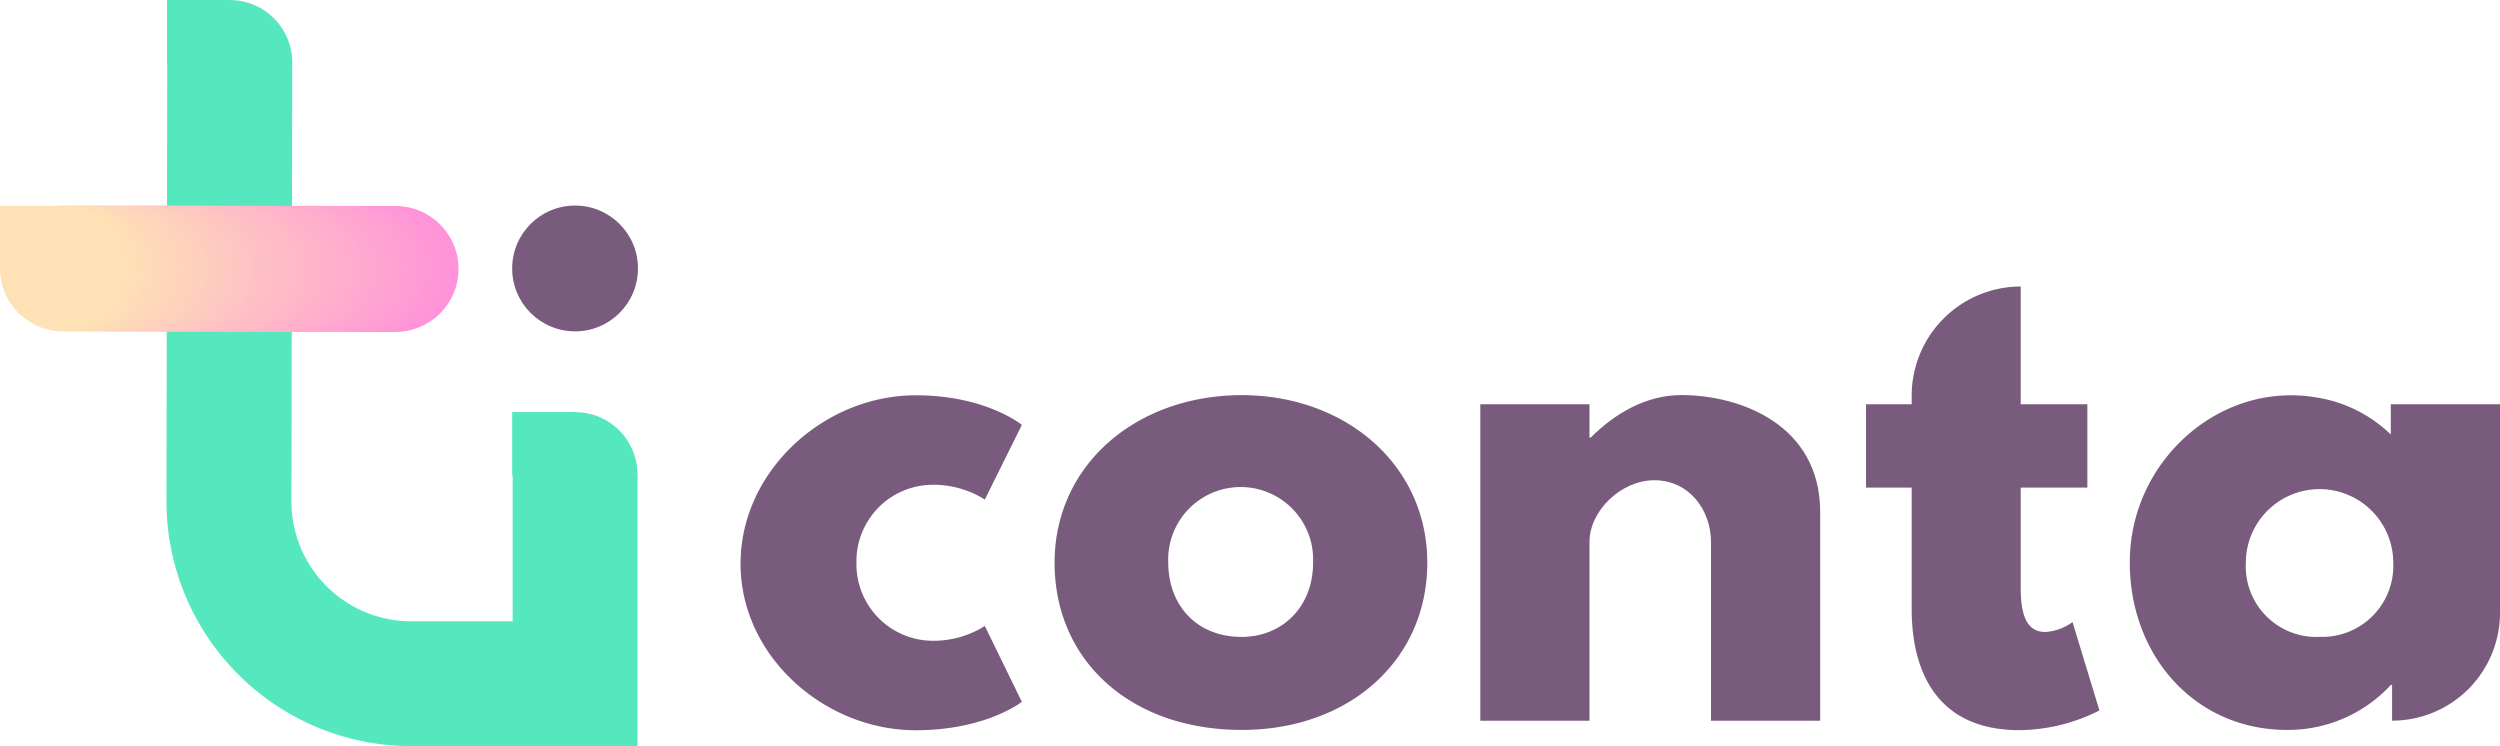
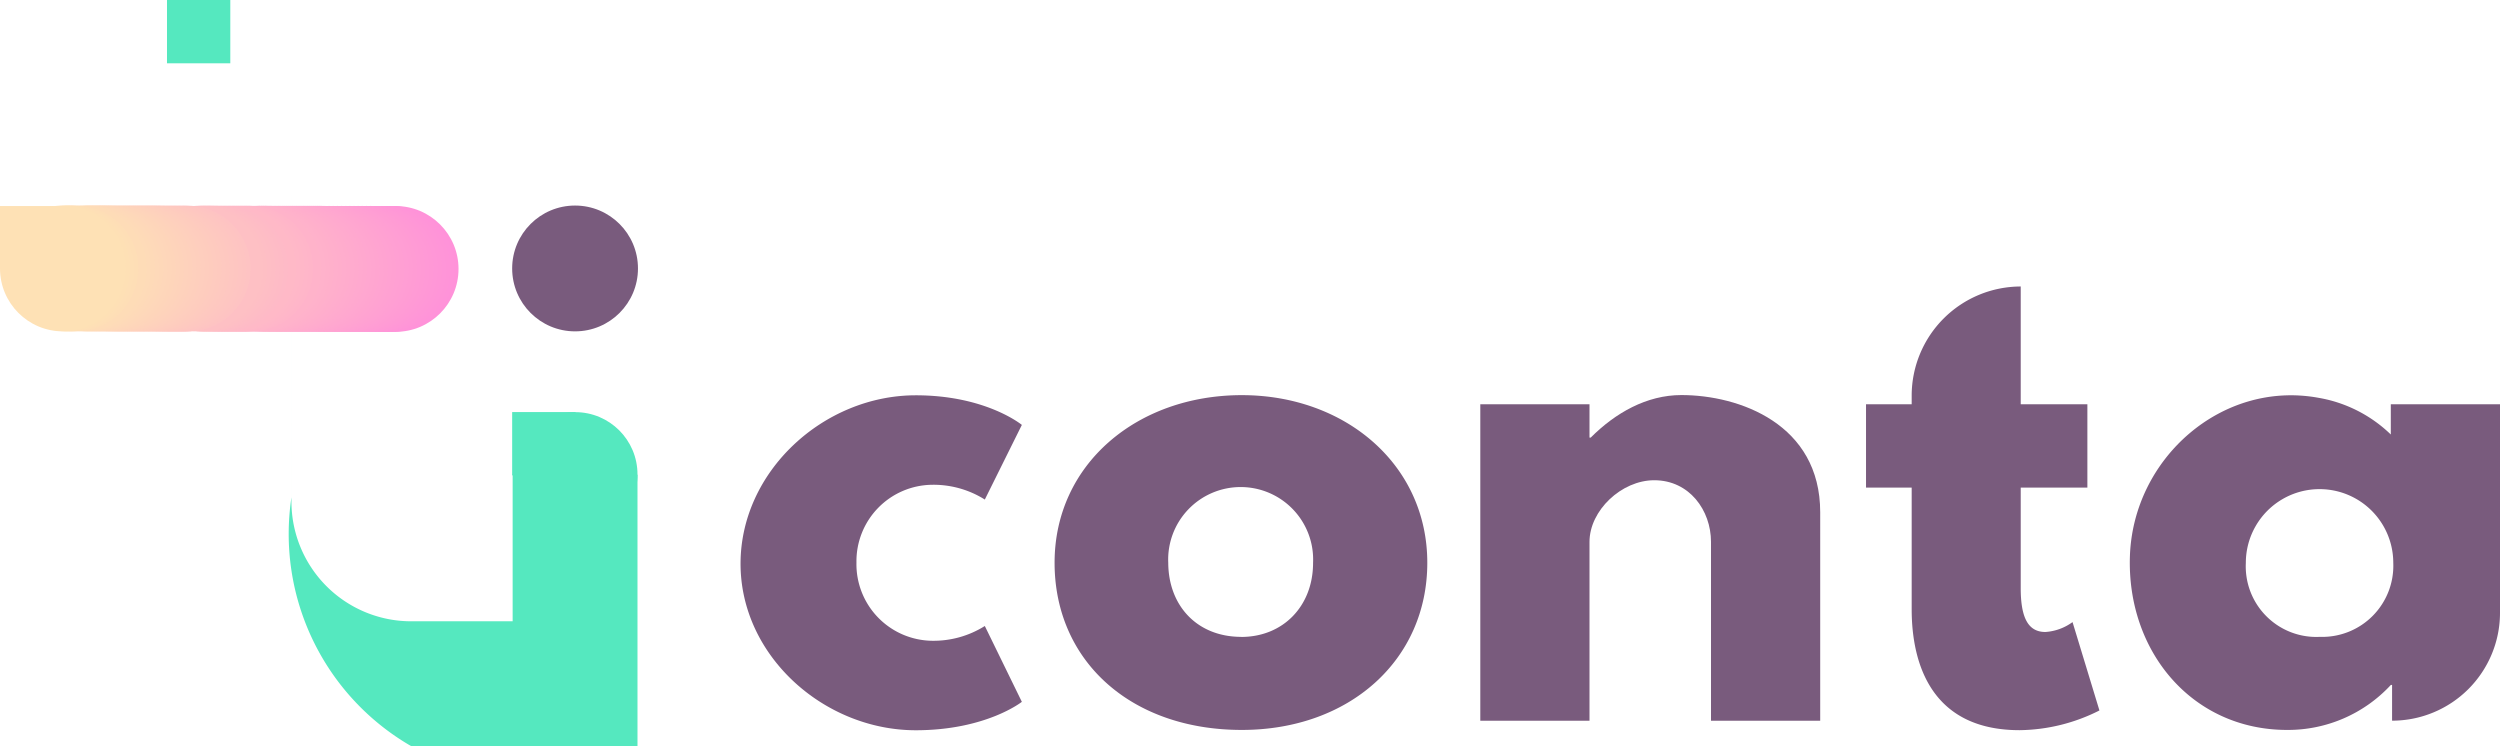
<svg xmlns="http://www.w3.org/2000/svg" viewBox="0 0 313.18 93.47">
  <defs>
    <style>.cls-1{fill:#55e8bf;}.cls-2{fill:#795b7d;}.cls-3{fill:#fee1b5;}.cls-4{fill:#ff92d9;}.cls-5{fill:#ff93d9;}.cls-6{fill:#ff94d8;}.cls-7{fill:#ff95d8;}.cls-8{fill:#ff96d7;}.cls-9{fill:#ff97d7;}.cls-10{fill:#ff98d6;}.cls-11{fill:#ff99d6;}.cls-12{fill:#ff9ad5;}.cls-13{fill:#ff9bd5;}.cls-14{fill:#ff9cd4;}.cls-15{fill:#ff9dd4;}.cls-16{fill:#ff9ed4;}.cls-17{fill:#ff9fd3;}.cls-18{fill:#ffa0d3;}.cls-19{fill:#ffa1d2;}.cls-20{fill:#ffa2d2;}.cls-21{fill:#ffa3d1;}.cls-22{fill:#ffa4d1;}.cls-23{fill:#ffa5d0;}.cls-24{fill:#ffa6d0;}.cls-25{fill:#ffa7d0;}.cls-26{fill:#ffa8cf;}.cls-27{fill:#ffa9cf;}.cls-28{fill:#ffaace;}.cls-29{fill:#ffabce;}.cls-30{fill:#ffaccd;}.cls-31{fill:#ffadcd;}.cls-32{fill:#ffaecc;}.cls-33{fill:#ffafcc;}.cls-34{fill:#ffb0cb;}.cls-35{fill:#ffb1cb;}.cls-36{fill:#ffb2cb;}.cls-37{fill:#ffb3ca;}.cls-38{fill:#ffb4ca;}.cls-39{fill:#ffb5c9;}.cls-40{fill:#ffb6c9;}.cls-41{fill:#ffb7c8;}.cls-42{fill:#ffb8c8;}.cls-43{fill:#ffb9c7;}.cls-44{fill:#febac7;}.cls-45{fill:#febbc6;}.cls-46{fill:#febcc6;}.cls-47{fill:#febdc5;}.cls-48{fill:#febec5;}.cls-49{fill:#febfc4;}.cls-50{fill:#fec0c4;}.cls-51{fill:#fec1c3;}.cls-52{fill:#fec2c3;}.cls-53{fill:#fec3c3;}.cls-54{fill:#fec4c2;}.cls-55{fill:#fec5c2;}.cls-56{fill:#fec6c1;}.cls-57{fill:#fec7c1;}.cls-58{fill:#fec8c0;}.cls-59{fill:#fec9c0;}.cls-60{fill:#fecabf;}.cls-61{fill:#fecbbf;}.cls-62{fill:#feccbe;}.cls-63{fill:#fecdbe;}.cls-64{fill:#fecebe;}.cls-65{fill:#fecfbd;}.cls-66{fill:#fed0bd;}.cls-67{fill:#fed1bc;}.cls-68{fill:#fed2bc;}.cls-69{fill:#fed3bb;}.cls-70{fill:#fed4bb;}.cls-71{fill:#fed5ba;}.cls-72{fill:#fed6ba;}.cls-73{fill:#fed7ba;}.cls-74{fill:#fed8b9;}.cls-75{fill:#fed9b9;}.cls-76{fill:#fedab8;}.cls-77{fill:#fedbb8;}.cls-78{fill:#fedcb7;}.cls-79{fill:#feddb7;}.cls-80{fill:#fedeb6;}.cls-81{fill:#fedfb6;}.cls-82{fill:#fee0b5;}</style>
  </defs>
  <title>ticonta</title>
  <g id="Capa_2" data-name="Capa 2">
    <g id="Layer_1" data-name="Layer 1">
-       <path class="cls-1" d="M64.22,59.43v18.4H51.51a15,15,0,0,1-15-15l.1-55a7.82,7.82,0,0,0-8-7.82,8.2,8.2,0,0,0-1.07.09,8.15,8.15,0,0,0-6.59,8.2l-.1,54.48A30.69,30.69,0,0,0,51.51,93.47H79.86v-34Z" />
+       <path class="cls-1" d="M64.22,59.43v18.4H51.51a15,15,0,0,1-15-15l.1-55l-.1,54.48A30.69,30.69,0,0,0,51.51,93.47H79.86v-34Z" />
      <path class="cls-2" d="M107.29,70.45a9.6,9.6,0,0,0,9.43,9.82,12.06,12.06,0,0,0,6.65-1.85l4.64,9.5s-4.48,3.56-13.29,3.56c-11.44,0-21.95-9.27-21.95-20.86s10.43-21.1,21.95-21.1c8.81,0,13.29,3.71,13.29,3.71l-4.64,9.35a12.07,12.07,0,0,0-6.65-1.85A9.58,9.58,0,0,0,107.29,70.45Z" />
      <path class="cls-2" d="M155.57,49.5c12.9,0,23.23,8.66,23.23,21,0,12.21-9.79,20.94-23.23,20.94-14,0-23.46-8.73-23.46-20.94C132.11,58.15,142.44,49.5,155.57,49.5Zm-.08,30.29c5.24,0,9-3.86,9-9.27a9.08,9.08,0,1,0-18.14,0C146.38,75.92,150,79.78,155.49,79.78Z" />
      <path class="cls-2" d="M185.44,50.64h13.68v4.18h.15c3.09-3.09,7-5.33,11.36-5.33,7.26,0,17.39,3.63,17.39,14.68V90.29H214.34V67.88c0-3.94-2.7-7.72-7.11-7.72-4.1,0-8.11,3.79-8.11,7.72V90.29H185.44Z" />
      <path class="cls-2" d="M253.14,35.89h0V50.64h8.35V61.08h-8.35v12.6c0,3.71.93,5.49,3.09,5.49a6.47,6.47,0,0,0,3.4-1.24L263,89a22.62,22.62,0,0,1-10,2.47c-10.9,0-13.52-8.11-13.52-15.15V61.08h-5.72V50.64h5.72V49.56A13.68,13.68,0,0,1,253.14,35.89Z" />
      <path class="cls-2" d="M290.42,49.83a17.18,17.18,0,0,1,9.08,4.6V50.64h13.68V76.76a13.52,13.52,0,0,1-13.52,13.52h0V85.8h-.15a17.55,17.55,0,0,1-13,5.64c-11.88,0-20.1-9.82-19.69-21.8C267.25,57.38,278.35,47.63,290.42,49.83Zm.19,29.95a8.91,8.91,0,0,0,9.2-9.27,9.23,9.23,0,1,0-18.47,0A8.84,8.84,0,0,0,290.61,79.78Z" />
      <circle class="cls-2" cx="72.04" cy="33.63" r="7.88" />
      <circle class="cls-1" cx="72.06" cy="59.43" r="7.8" />
      <rect class="cls-1" x="64.16" y="51.62" width="7.93" height="7.93" />
      <rect class="cls-3" y="25.81" width="7.93" height="7.93" />
      <rect class="cls-1" x="20.92" width="7.93" height="7.93" />
      <circle class="cls-4" cx="49.56" cy="33.69" r="7.88" />
      <circle class="cls-5" cx="49.04" cy="33.69" r="7.88" />
      <circle class="cls-6" cx="48.52" cy="33.69" r="7.88" />
      <circle class="cls-7" cx="48" cy="33.69" r="7.88" />
      <circle class="cls-8" cx="47.48" cy="33.69" r="7.88" />
      <circle class="cls-9" cx="46.96" cy="33.69" r="7.88" />
      <circle class="cls-10" cx="46.43" cy="33.68" r="7.88" />
      <circle class="cls-11" cx="45.91" cy="33.68" r="7.88" />
      <circle class="cls-12" cx="45.39" cy="33.68" r="7.88" />
      <circle class="cls-13" cx="44.87" cy="33.68" r="7.88" />
      <circle class="cls-14" cx="44.35" cy="33.68" r="7.88" />
      <circle class="cls-15" cx="43.83" cy="33.68" r="7.88" />
      <circle class="cls-16" cx="43.31" cy="33.68" r="7.88" />
      <circle class="cls-17" cx="42.79" cy="33.68" r="7.88" />
      <circle class="cls-18" cx="42.27" cy="33.68" r="7.88" />
      <circle class="cls-19" cx="41.75" cy="33.68" r="7.88" />
      <circle class="cls-20" cx="41.22" cy="33.68" r="7.88" />
      <circle class="cls-21" cx="40.7" cy="33.68" r="7.88" />
      <circle class="cls-22" cx="40.18" cy="33.67" r="7.88" />
      <circle class="cls-23" cx="39.66" cy="33.67" r="7.88" />
      <circle class="cls-24" cx="39.14" cy="33.67" r="7.88" />
      <circle class="cls-25" cx="38.62" cy="33.67" r="7.88" />
      <circle class="cls-26" cx="38.1" cy="33.67" r="7.88" />
      <circle class="cls-27" cx="37.58" cy="33.67" r="7.88" />
      <circle class="cls-28" cx="37.06" cy="33.67" r="7.88" />
      <circle class="cls-29" cx="36.54" cy="33.67" r="7.88" />
      <circle class="cls-30" cx="36.01" cy="33.67" r="7.88" />
      <circle class="cls-31" cx="35.49" cy="33.67" r="7.88" />
      <circle class="cls-32" cx="34.97" cy="33.67" r="7.88" />
      <circle class="cls-33" cx="34.45" cy="33.67" r="7.88" />
      <circle class="cls-34" cx="33.93" cy="33.67" r="7.88" />
      <circle class="cls-35" cx="33.41" cy="33.66" r="7.88" />
      <circle class="cls-36" cx="32.89" cy="33.66" r="7.88" />
      <circle class="cls-37" cx="32.37" cy="33.66" r="7.88" />
-       <circle class="cls-38" cx="31.85" cy="33.66" r="7.88" />
      <circle class="cls-39" cx="31.33" cy="33.66" r="7.88" />
      <circle class="cls-40" cx="30.8" cy="33.66" r="7.88" />
      <circle class="cls-41" cx="30.28" cy="33.66" r="7.88" />
      <circle class="cls-42" cx="29.76" cy="33.66" r="7.88" />
      <circle class="cls-43" cx="29.24" cy="33.66" r="7.88" />
      <circle class="cls-43" cx="28.72" cy="33.66" r="7.88" />
      <circle class="cls-44" cx="28.2" cy="33.66" r="7.88" />
      <circle class="cls-45" cx="27.68" cy="33.66" r="7.88" />
      <circle class="cls-46" cx="27.16" cy="33.66" r="7.88" />
      <circle class="cls-47" cx="26.64" cy="33.65" r="7.88" />
      <circle class="cls-48" cx="26.12" cy="33.65" r="7.88" />
      <circle class="cls-49" cx="25.59" cy="33.65" r="7.88" />
      <circle class="cls-50" cx="25.07" cy="33.65" r="7.88" />
-       <circle class="cls-51" cx="24.55" cy="33.65" r="7.88" />
-       <circle class="cls-52" cx="24.03" cy="33.65" r="7.88" />
      <circle class="cls-53" cx="23.51" cy="33.65" r="7.88" />
      <circle class="cls-54" cx="22.99" cy="33.65" r="7.88" />
      <circle class="cls-55" cx="22.47" cy="33.65" r="7.88" />
      <circle class="cls-56" cx="21.95" cy="33.65" r="7.88" />
      <circle class="cls-57" cx="21.43" cy="33.65" r="7.88" />
      <circle class="cls-58" cx="20.91" cy="33.65" r="7.88" />
      <circle class="cls-59" cx="20.38" cy="33.65" r="7.88" />
      <circle class="cls-60" cx="19.86" cy="33.64" r="7.88" />
      <circle class="cls-61" cx="19.34" cy="33.64" r="7.88" />
      <circle class="cls-62" cx="18.82" cy="33.64" r="7.88" />
      <circle class="cls-63" cx="18.3" cy="33.64" r="7.88" />
      <circle class="cls-64" cx="17.78" cy="33.64" r="7.88" />
      <circle class="cls-65" cx="17.26" cy="33.64" r="7.88" />
      <circle class="cls-66" cx="16.74" cy="33.64" r="7.88" />
      <circle class="cls-67" cx="16.22" cy="33.64" r="7.88" />
      <circle class="cls-68" cx="15.7" cy="33.64" r="7.88" />
      <circle class="cls-69" cx="15.17" cy="33.64" r="7.88" />
      <circle class="cls-70" cx="14.65" cy="33.64" r="7.88" />
      <circle class="cls-71" cx="14.13" cy="33.64" r="7.88" />
      <circle class="cls-72" cx="13.61" cy="33.63" r="7.88" />
      <circle class="cls-73" cx="13.09" cy="33.63" r="7.88" />
      <circle class="cls-74" cx="12.57" cy="33.63" r="7.88" />
      <circle class="cls-75" cx="12.05" cy="33.63" r="7.88" />
      <circle class="cls-76" cx="11.53" cy="33.63" r="7.88" />
      <circle class="cls-77" cx="11.01" cy="33.63" r="7.88" />
      <circle class="cls-78" cx="10.49" cy="33.63" r="7.88" />
-       <circle class="cls-79" cx="9.96" cy="33.63" r="7.88" />
      <circle class="cls-80" cx="9.44" cy="33.63" r="7.88" />
      <circle class="cls-81" cx="8.92" cy="33.63" r="7.88" />
      <circle class="cls-82" cx="8.4" cy="33.63" r="7.88" />
      <circle class="cls-3" cx="7.88" cy="33.63" r="7.88" />
    </g>
  </g>
</svg>